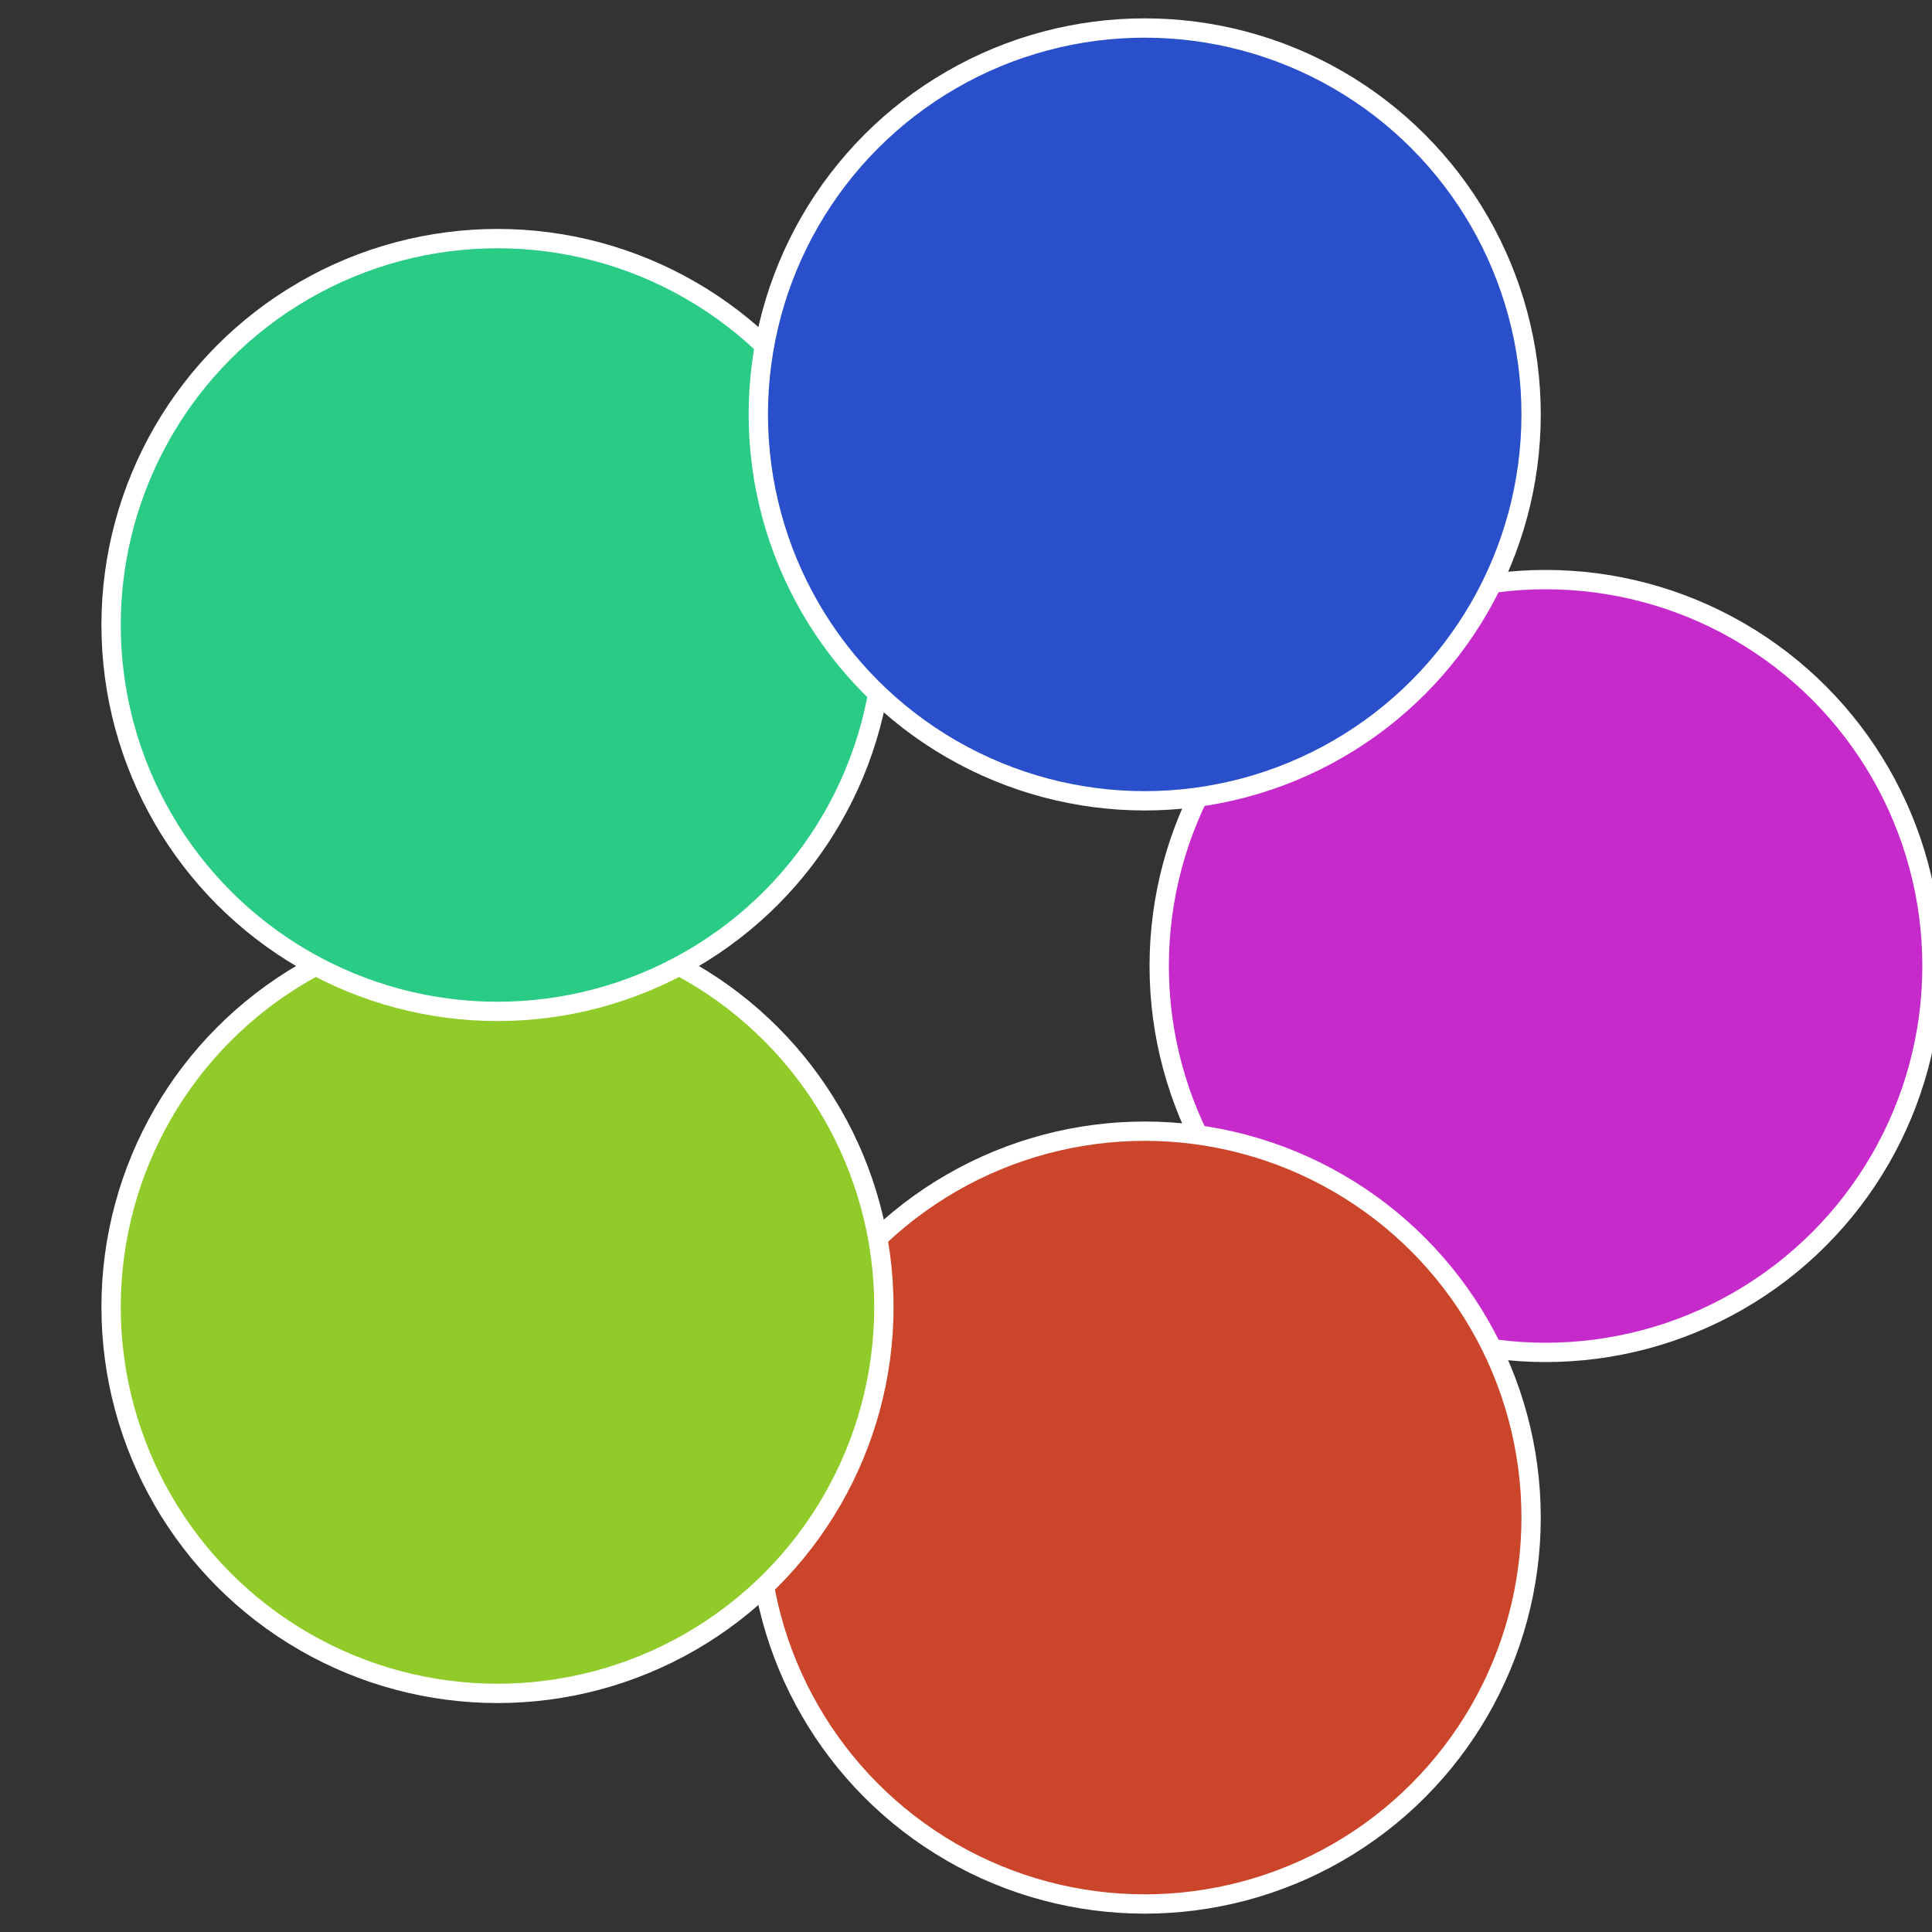
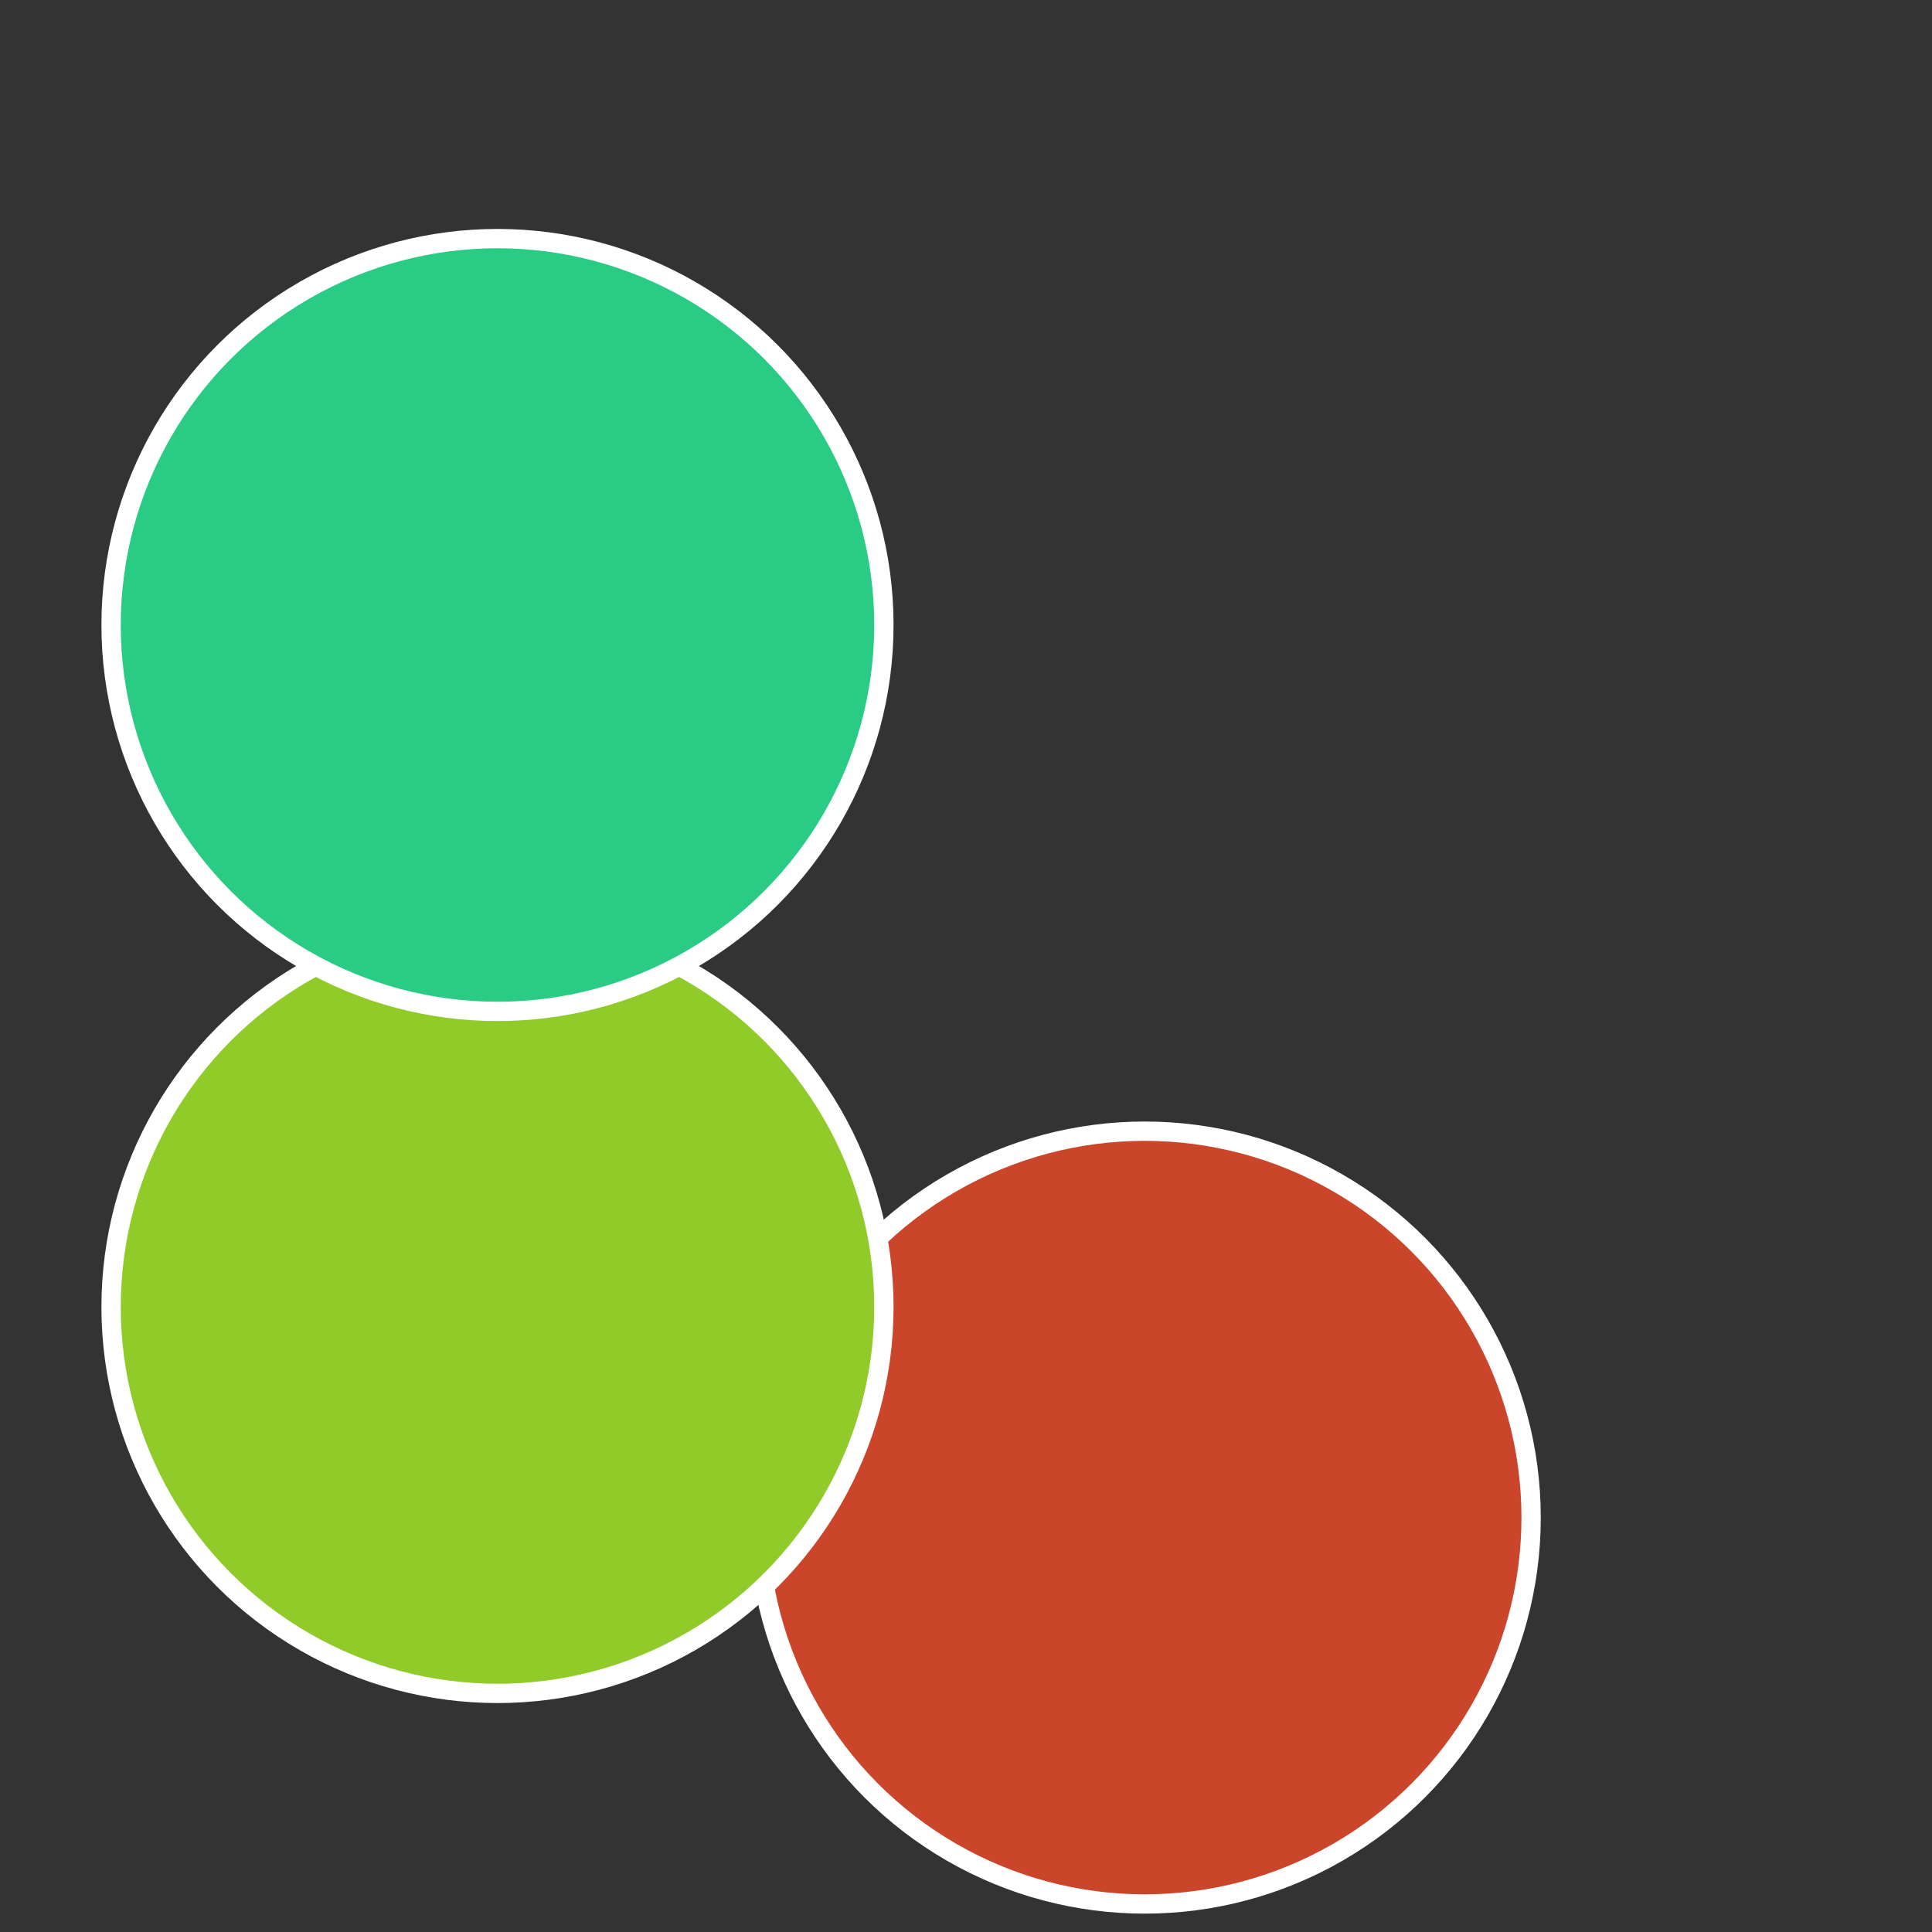
<svg xmlns="http://www.w3.org/2000/svg" width="500" height="500" viewBox="-1 -1 2 2">
  <rect x="-1" y="-1" width="2" height="2" fill="#333333" stroke="none" />
-   <circle cx="0.6" cy="0" r="0.4" fill="#c62acb" stroke="#fff" stroke-width="1%" />
  <circle cx="0.185" cy="0.571" r="0.4" fill="#cb452a" stroke="#fff" stroke-width="1%" />
  <circle cx="-0.485" cy="0.353" r="0.4" fill="#90cb2a" stroke="#fff" stroke-width="1%" />
  <circle cx="-0.485" cy="-0.353" r="0.4" fill="#2acb85" stroke="#fff" stroke-width="1%" />
-   <circle cx="0.185" cy="-0.571" r="0.4" fill="#2a4fcb" stroke="#fff" stroke-width="1%" />
</svg>